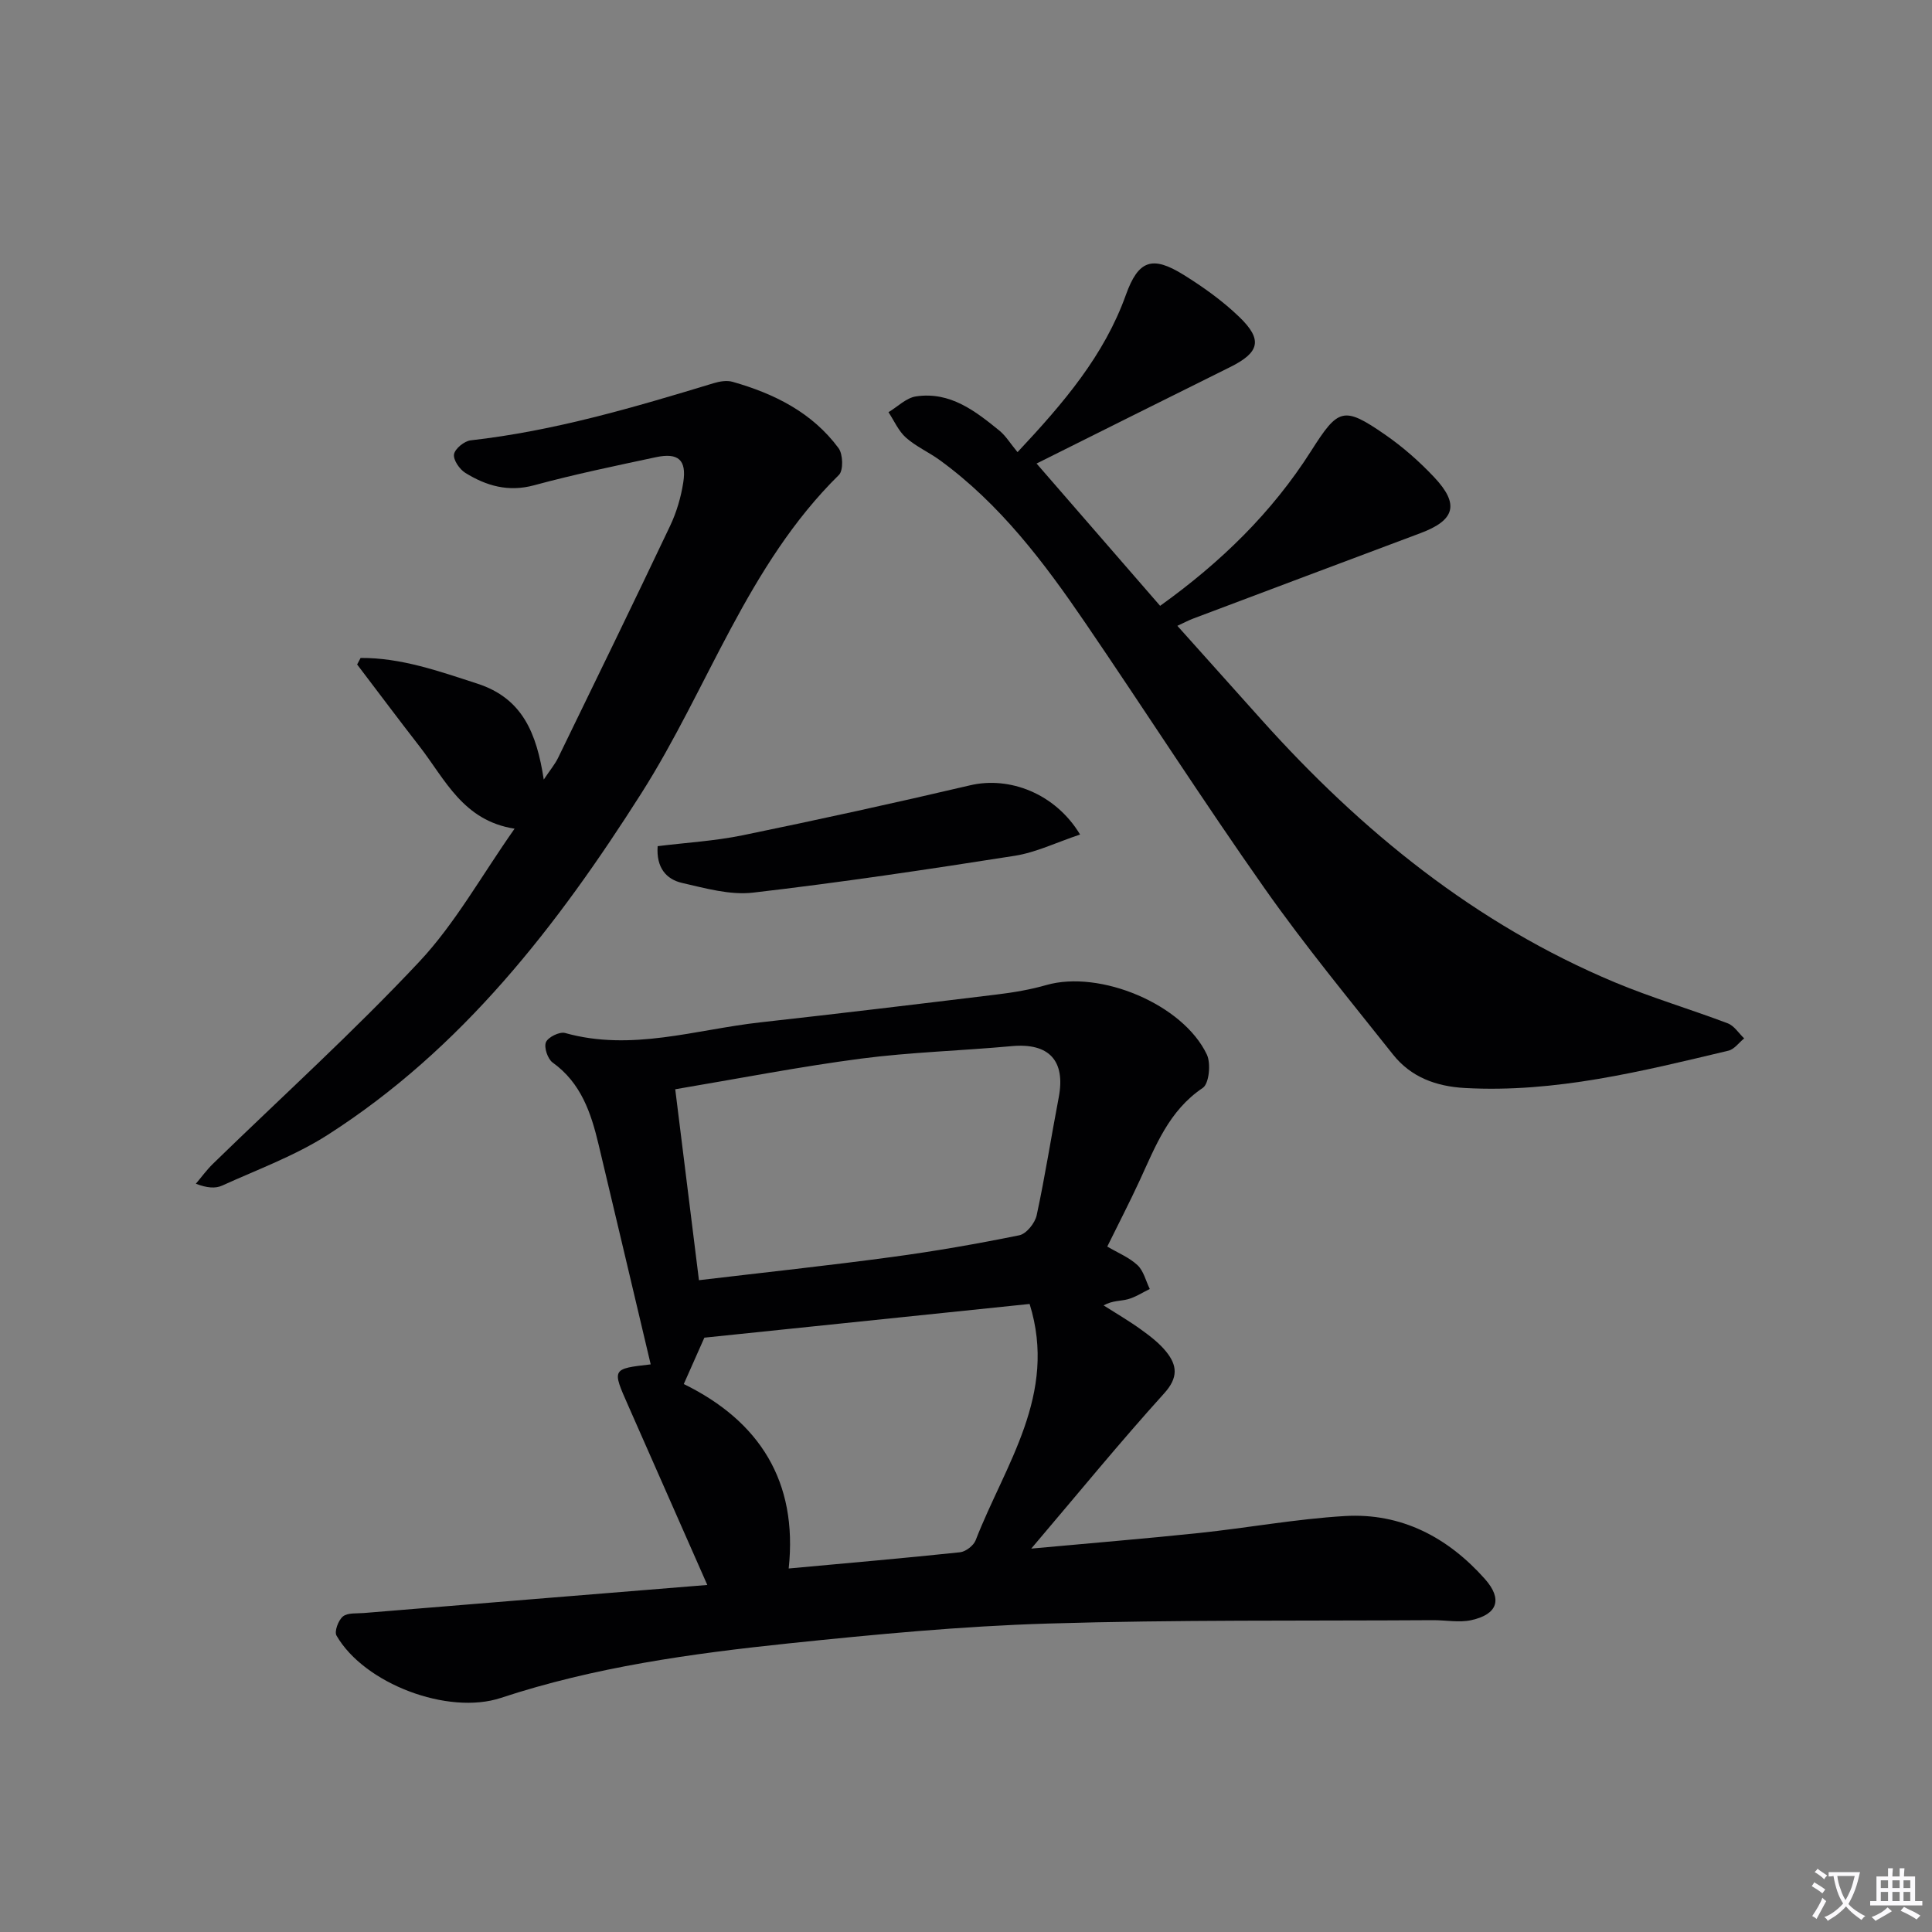
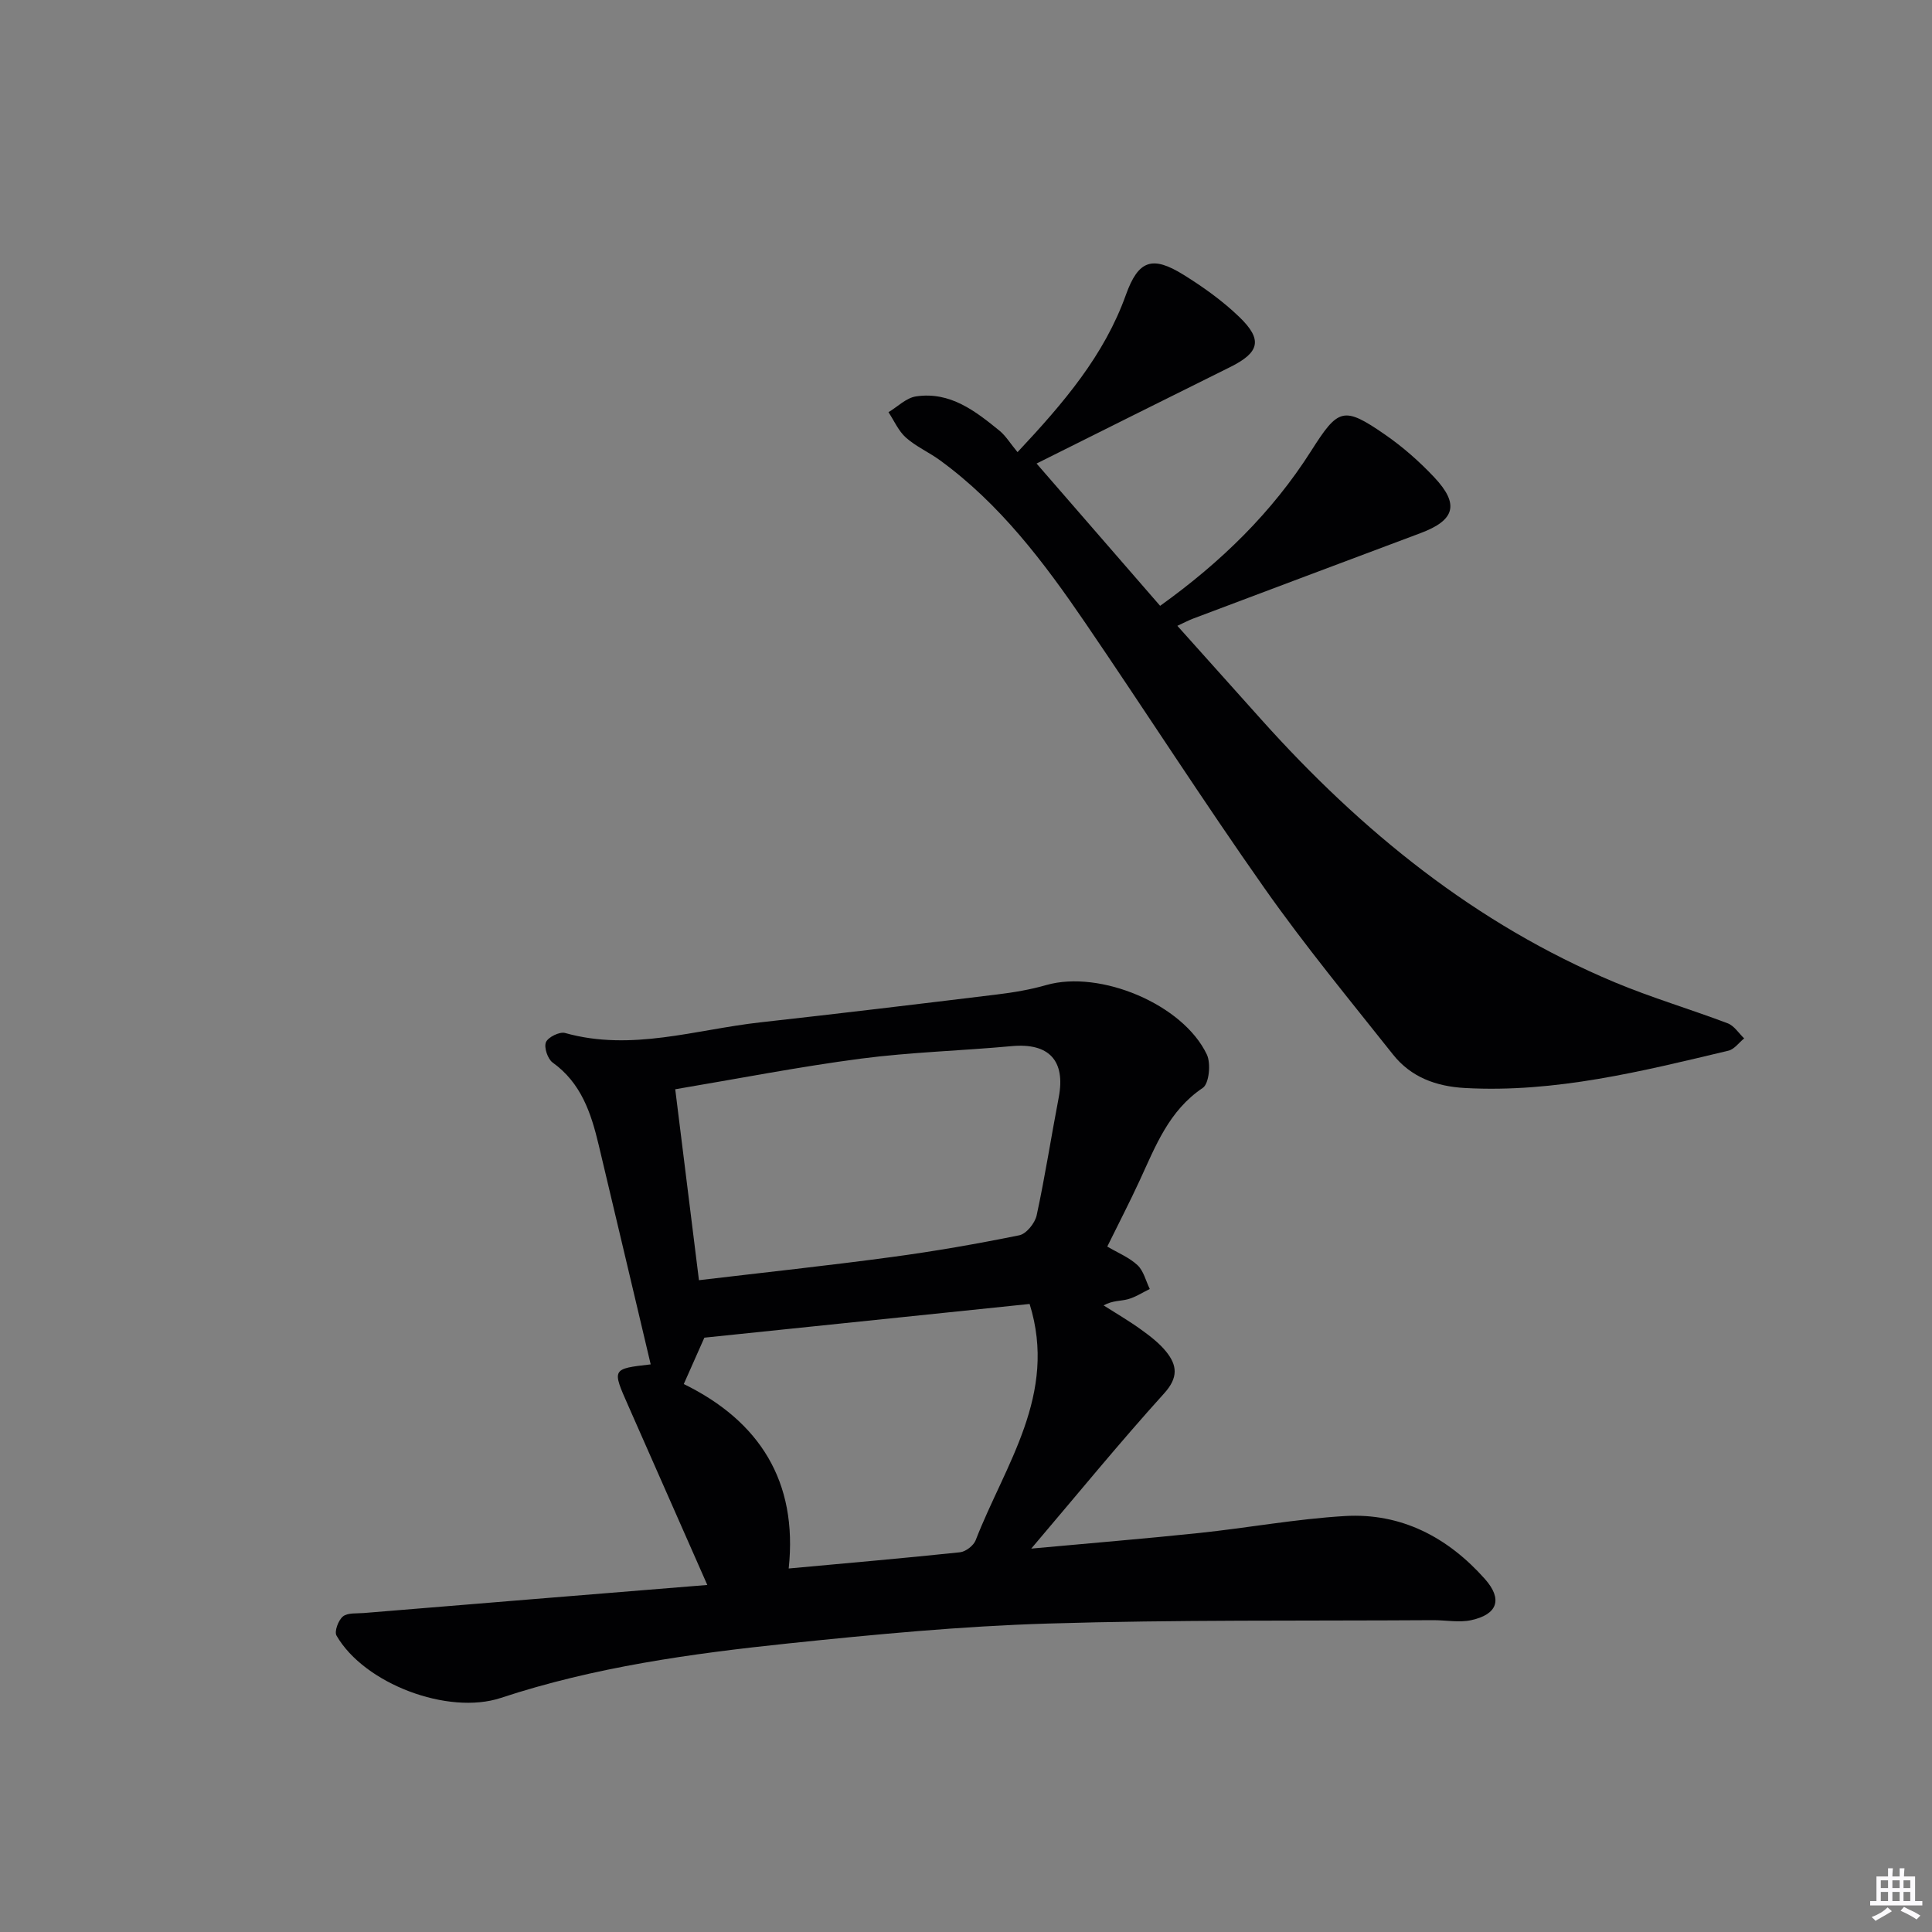
<svg xmlns="http://www.w3.org/2000/svg" enable-background="new 0 0 400 400" viewBox="0 0 400 400">
  <rect x="0" y="0" width="400" height="400" fill="#808080" stroke="none" />
-   <path d="m377.9 391.2c-.2.3-.4.5-.6.8-.7-.6-1.4-1-2.2-1.5.2-.3.4-.5.5-.8.6.4 1.4.8 2.3 1.5zm-1.8 6.1c-.2-.2-.5-.4-.9-.6.4-.6.8-1.2 1.2-1.9s.7-1.3.9-1.9c.3.3.5.5.8.7-.7 1.3-1.4 2.6-2 3.7zm2.2-9c-.3.3-.5.5-.6.8-.6-.6-1.3-1.1-2-1.5.3-.3.5-.5.6-.7.6.5 1.3.9 2 1.4zm.3.2v-.9h2 4.5c-.3 1.3-.6 2.5-1 3.6s-.9 2.1-1.4 3c.4.5 1 1 1.6 1.4s1.2.8 1.9 1.1c-.3.2-.5.4-.8.8-.4-.3-1-.7-1.6-1.2s-1.2-1.1-1.6-1.6c-.5.6-1.1 1.1-1.7 1.6s-1.4.9-2.1 1.4c-.1-.3-.3-.5-.7-.8.6-.2 1.2-.5 1.9-1s1.4-1.1 2-1.8c-.5-.8-.9-1.6-1.2-2.5s-.6-2-.8-3.2c-.4.1-.7.1-1 .1zm2.5 2.7c.3 1 .7 1.7 1 2.2.3-.5.6-1.1 1-2s.6-1.9.9-3h-3.2-.4c.1.9.3 1.8.7 2.8z" fill="#fbfafc" />
  <path d="m396.5 388.5v1.5 3.6h1.5v.9c-.4 0-1 0-1.7 0h-7.9c-.5 0-.9 0-1.2 0v-.9h1.3v-3.5c0-.7 0-1.2 0-1.6h2.4c0-.8 0-1.4 0-1.7h1c0 .3-.1.8-.1 1.7h1.5c0-.8 0-1.4 0-1.7h1c0 .3-.1.9-.1 1.7zm-8.2 9.2c-.2-.3-.5-.5-.8-.8.8-.3 1.4-.6 1.9-.9s1-.7 1.4-1.1c.3.3.6.5.9.8-1.6 1-2.8 1.6-3.4 2zm2.6-6.8v-1.6h-1.5v1.6zm0 2.7v-1.9h-1.5v1.9zm2.4-2.7v-1.6h-1.5v1.6zm0 2.7v-1.9h-1.5v1.9zm.2 2 .7-.8c.4.2.9.5 1.6.8s1.3.7 1.8 1c-.3.3-.5.5-.8.8-.4-.3-1.5-1-3.3-1.8zm2-4.7v-1.6h-1.4v1.6zm0 2.7v-1.9h-1.4v1.9z" fill="#fbfafc" />
  <g fill="#010103">
    <path d="m146.44 328.15c-5.85-13.28-11.12-25.24-16.4-37.19-3.35-7.57-3.36-7.56 4.68-8.48-3.59-15.17-7.17-30.33-10.78-45.48-1.56-6.55-3.62-12.78-9.52-17.01-1.03-.74-1.83-3.14-1.39-4.21.44-1.05 2.83-2.23 3.96-1.91 13.76 3.86 27-.71 40.41-2.2 16.34-1.82 32.67-3.78 48.99-5.77 3.45-.42 6.92-1 10.25-1.96 11.1-3.17 28.29 3.96 33.23 14.4.87 1.85.46 6.02-.85 6.9-7.01 4.71-9.76 12.01-13.03 19.1-2.08 4.51-4.37 8.93-6.74 13.75 2.2 1.3 4.54 2.24 6.26 3.85 1.27 1.19 1.72 3.26 2.54 4.93-1.51.73-2.97 1.7-4.56 2.13-1.49.4-3.14.23-5 1.27 2.59 1.65 5.26 3.2 7.75 5 1.87 1.35 3.77 2.8 5.2 4.57 2.29 2.84 2.55 5.37-.42 8.65-9.12 10.08-17.73 20.62-27.51 32.13 12.48-1.15 23.64-2.06 34.76-3.23 10.07-1.06 20.08-2.91 30.17-3.51 11.69-.69 21.33 4.41 29 13.04 3.7 4.17 2.63 7.33-2.85 8.52-2.5.54-5.22-.01-7.85 0-26.6.17-53.22-.11-79.8.7-17.92.54-35.83 2.25-53.68 4.11-20.14 2.11-40.22 4.89-59.58 11.29-10.91 3.6-28.25-2.91-34.01-12.91-.49-.85.38-3.19 1.33-3.96.98-.8 2.83-.59 4.31-.71 23.33-1.93 46.66-3.82 71.13-5.81zm-1.73-63.1c13.59-1.61 26.76-3.02 39.88-4.79 8.86-1.19 17.69-2.73 26.45-4.51 1.46-.3 3.24-2.52 3.59-4.13 1.75-8.09 3.01-16.29 4.57-24.42 1.45-7.61-2.02-11.32-9.73-10.61-10.41.96-20.89 1.24-31.24 2.59-12.73 1.67-25.36 4.14-38.43 6.34 1.73 13.96 3.3 26.56 4.91 39.53zm-3.14 21.5c15.64 7.66 23.65 20.14 21.72 38.19 12.39-1.14 23.95-2.14 35.48-3.36 1.18-.13 2.8-1.38 3.23-2.49 6.07-15.65 17.02-30.17 11.17-48.92-22.25 2.31-44.96 4.66-67.34 6.98-1.29 2.89-2.61 5.87-4.26 9.6z" />
    <path d="m210.67 93.61c9.6-10.24 17.94-20.02 22.44-32.58 2.58-7.19 5.47-8.16 11.96-4.12 4.07 2.53 8.05 5.38 11.49 8.69 4.93 4.74 4.23 7.38-1.89 10.41-13.1 6.49-26.17 13.03-40.06 19.96 8.6 9.91 17.01 19.59 25.58 29.46 12.67-9.08 23.2-19.39 31.24-32.03 5.64-8.87 6.68-9.4 15.34-3.41 3.67 2.54 7.09 5.55 10.15 8.8 5.3 5.62 4.33 8.92-2.85 11.6-15.69 5.88-31.38 11.78-47.06 17.69-.92.35-1.8.82-3.25 1.49 5.94 6.63 11.68 13.05 17.43 19.46 20.69 23.07 44.29 42.27 73.11 54.34 7.65 3.2 15.65 5.56 23.41 8.5 1.34.51 2.28 2.05 3.4 3.12-1.08.87-2.04 2.25-3.25 2.54-17.94 4.27-35.85 8.76-54.56 7.73-6-.33-11.18-2.25-14.9-6.94-9-11.34-18.23-22.53-26.55-34.35-12.73-18.08-24.67-36.71-37.13-54.98-8.55-12.54-17.67-24.64-30.13-33.71-2.28-1.66-4.95-2.83-7.03-4.68-1.54-1.37-2.43-3.48-3.61-5.26 1.89-1.13 3.68-2.97 5.7-3.27 7.09-1.06 12.33 3.06 17.39 7.19 1.24 1.05 2.13 2.55 3.63 4.35z" />
-     <path d="m74.66 136.22c8.41-.05 16.21 2.74 24.17 5.32 9.38 3.04 12.28 10.3 13.75 19.86 1.31-1.97 2.32-3.16 2.98-4.52 7.78-15.98 15.57-31.97 23.19-48.03 1.33-2.81 2.25-5.94 2.72-9.02.71-4.62-1.05-6.16-5.68-5.17-8.43 1.8-16.89 3.55-25.21 5.81-5.34 1.45-9.89.12-14.23-2.56-1.2-.74-2.54-2.69-2.35-3.85s2.13-2.74 3.44-2.89c17.25-1.94 33.79-6.81 50.3-11.83 1.24-.38 2.74-.63 3.93-.29 8.63 2.45 16.48 6.35 21.94 13.73.93 1.25 1.03 4.61.08 5.55-18.97 18.68-27.03 44.08-40.89 65.89-17.46 27.48-37.12 52.92-64.95 70.74-6.77 4.33-14.5 7.16-21.87 10.51-1.39.63-3.13.49-5.43-.39 1.17-1.38 2.24-2.86 3.53-4.12 14.3-13.92 29.12-27.33 42.75-41.87 7.42-7.92 12.82-17.73 19.71-27.52-10.68-1.66-14.37-10.2-19.66-17.01-4.37-5.62-8.63-11.33-12.94-16.99z" />
-     <path d="m223.62 172.78c-4.91 1.64-9.1 3.7-13.52 4.4-18.02 2.83-36.08 5.53-54.2 7.63-4.77.55-9.87-.91-14.69-2.01-3.28-.75-5.37-3.17-5.05-7.61 5.88-.73 11.81-1.07 17.58-2.25 15.75-3.24 31.46-6.68 47.11-10.35 8.09-1.91 17.61 1.64 22.77 10.19z" />
  </g>
</svg>